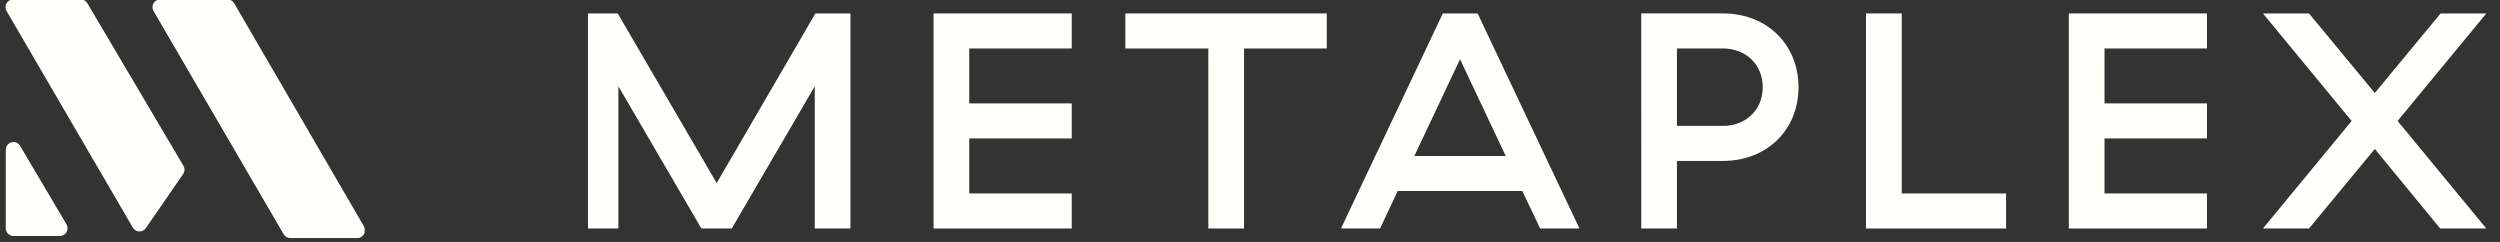
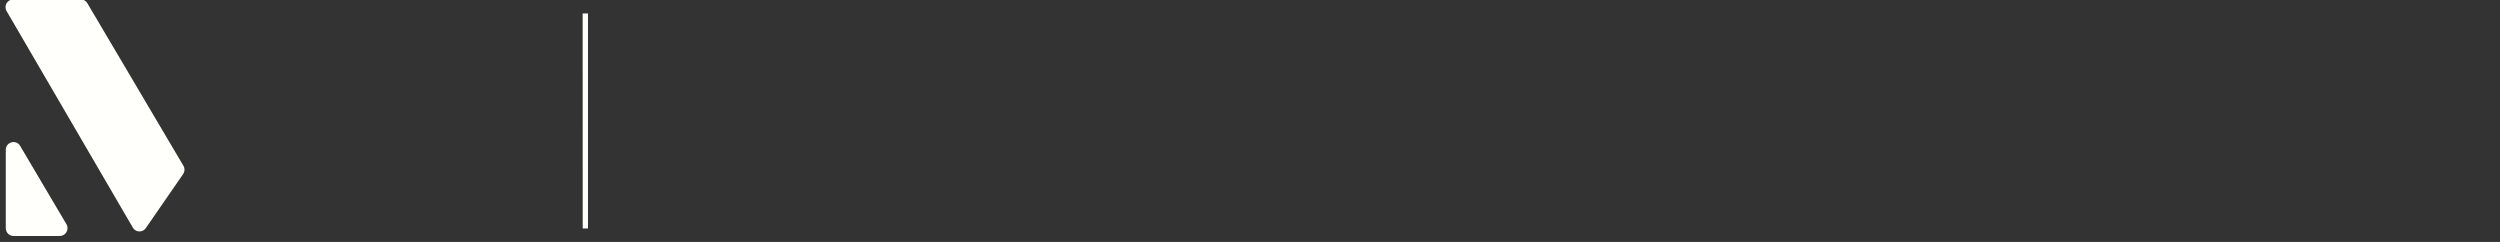
<svg xmlns="http://www.w3.org/2000/svg" fill="none" height="12" viewBox="0 0 124 12" width="124">
  <rect x="0" y="0" width="124" height="12" fill="#333333" stroke="none" />
  <clipPath id="a">
    <path d="m0 0h18.087v12h-18.087z" />
  </clipPath>
  <clipPath id="b">
-     <path d="m29.164.461h94.154v11.077h-94.154z" />
+     <path d="m29.164.461v11.077h-94.154z" />
  </clipPath>
  <g fill="#fffffc">
    <g clip-path="url(#a)">
      <path clip-rule="evenodd" d="m9.082 8.636c.083-.123.093-.286.015-.414l-4.765-8.063c-.069-.118-.191-.187-.329-.187h-3.347c-.294 0-.481.321-.329.577l6.262 10.741c.137.242.486.256.643.025zm-5.786 2.486c.152.256-.034.582-.329.582h-.005-2.292c-.211 0-.383-.173-.383-.385v-3.886c0-.395.515-.533.712-.197z" fill-rule="evenodd" />
-       <path d="m18.053 11.23c.147.256-.034.577-.329.577h-3.327c-.137 0-.26-.074-.329-.192l-6.453-11.067c-.147-.256.034-.577.329-.577h3.342c.137 0 .26.074.329.192z" />
    </g>
    <g clip-path="url(#b)">
      <path d="m28.902 11.333h1.77v-7.053l4.117 7.053h1.506l4.117-7.053v7.053h1.77v-10.666h-1.739l-4.895 8.413-4.909-8.413h-1.739z" />
      <path d="m46.305 11.333h6.853v-1.738h-5.083v-2.729h5.083v-1.738h-5.083v-2.724h5.083v-1.738h-6.853z" />
      <path d="m59.934 11.333h1.77v-8.928h4.104v-1.738h-9.991v1.738h4.117z" />
      <path d="m76.396 11.333h1.945l-5.051-10.666h-1.726l-5.052 10.666h1.94l.872-1.858h6.183l.885 1.858zm-6.245-3.595 2.267-4.8 2.267 4.8h-4.537z" />
      <path d="m81.406 11.333h1.77v-3.351h2.284c2.177 0 3.746-1.538 3.746-3.658 0-2.12-1.569-3.658-3.746-3.658h-4.055zm1.77-5.089v-3.84h2.284c1.149 0 1.972.809 1.972 1.92 0 1.111-.823 1.92-1.972 1.92z" />
      <path d="m92.555 11.333h6.947v-1.738h-5.177v-8.928h-1.77z" />
-       <path d="m102.613 11.333h6.853v-1.738h-5.082v-2.729h5.082v-1.738h-5.082v-2.724h5.082v-1.738h-6.853z" />
-       <path d="m112.242 11.333h2.285l3.263-3.946 3.246 3.946h2.284l-4.399-5.333 4.399-5.333h-2.267l-3.263 3.946-3.263-3.946h-2.285l4.399 5.333z" />
    </g>
  </g>
</svg>